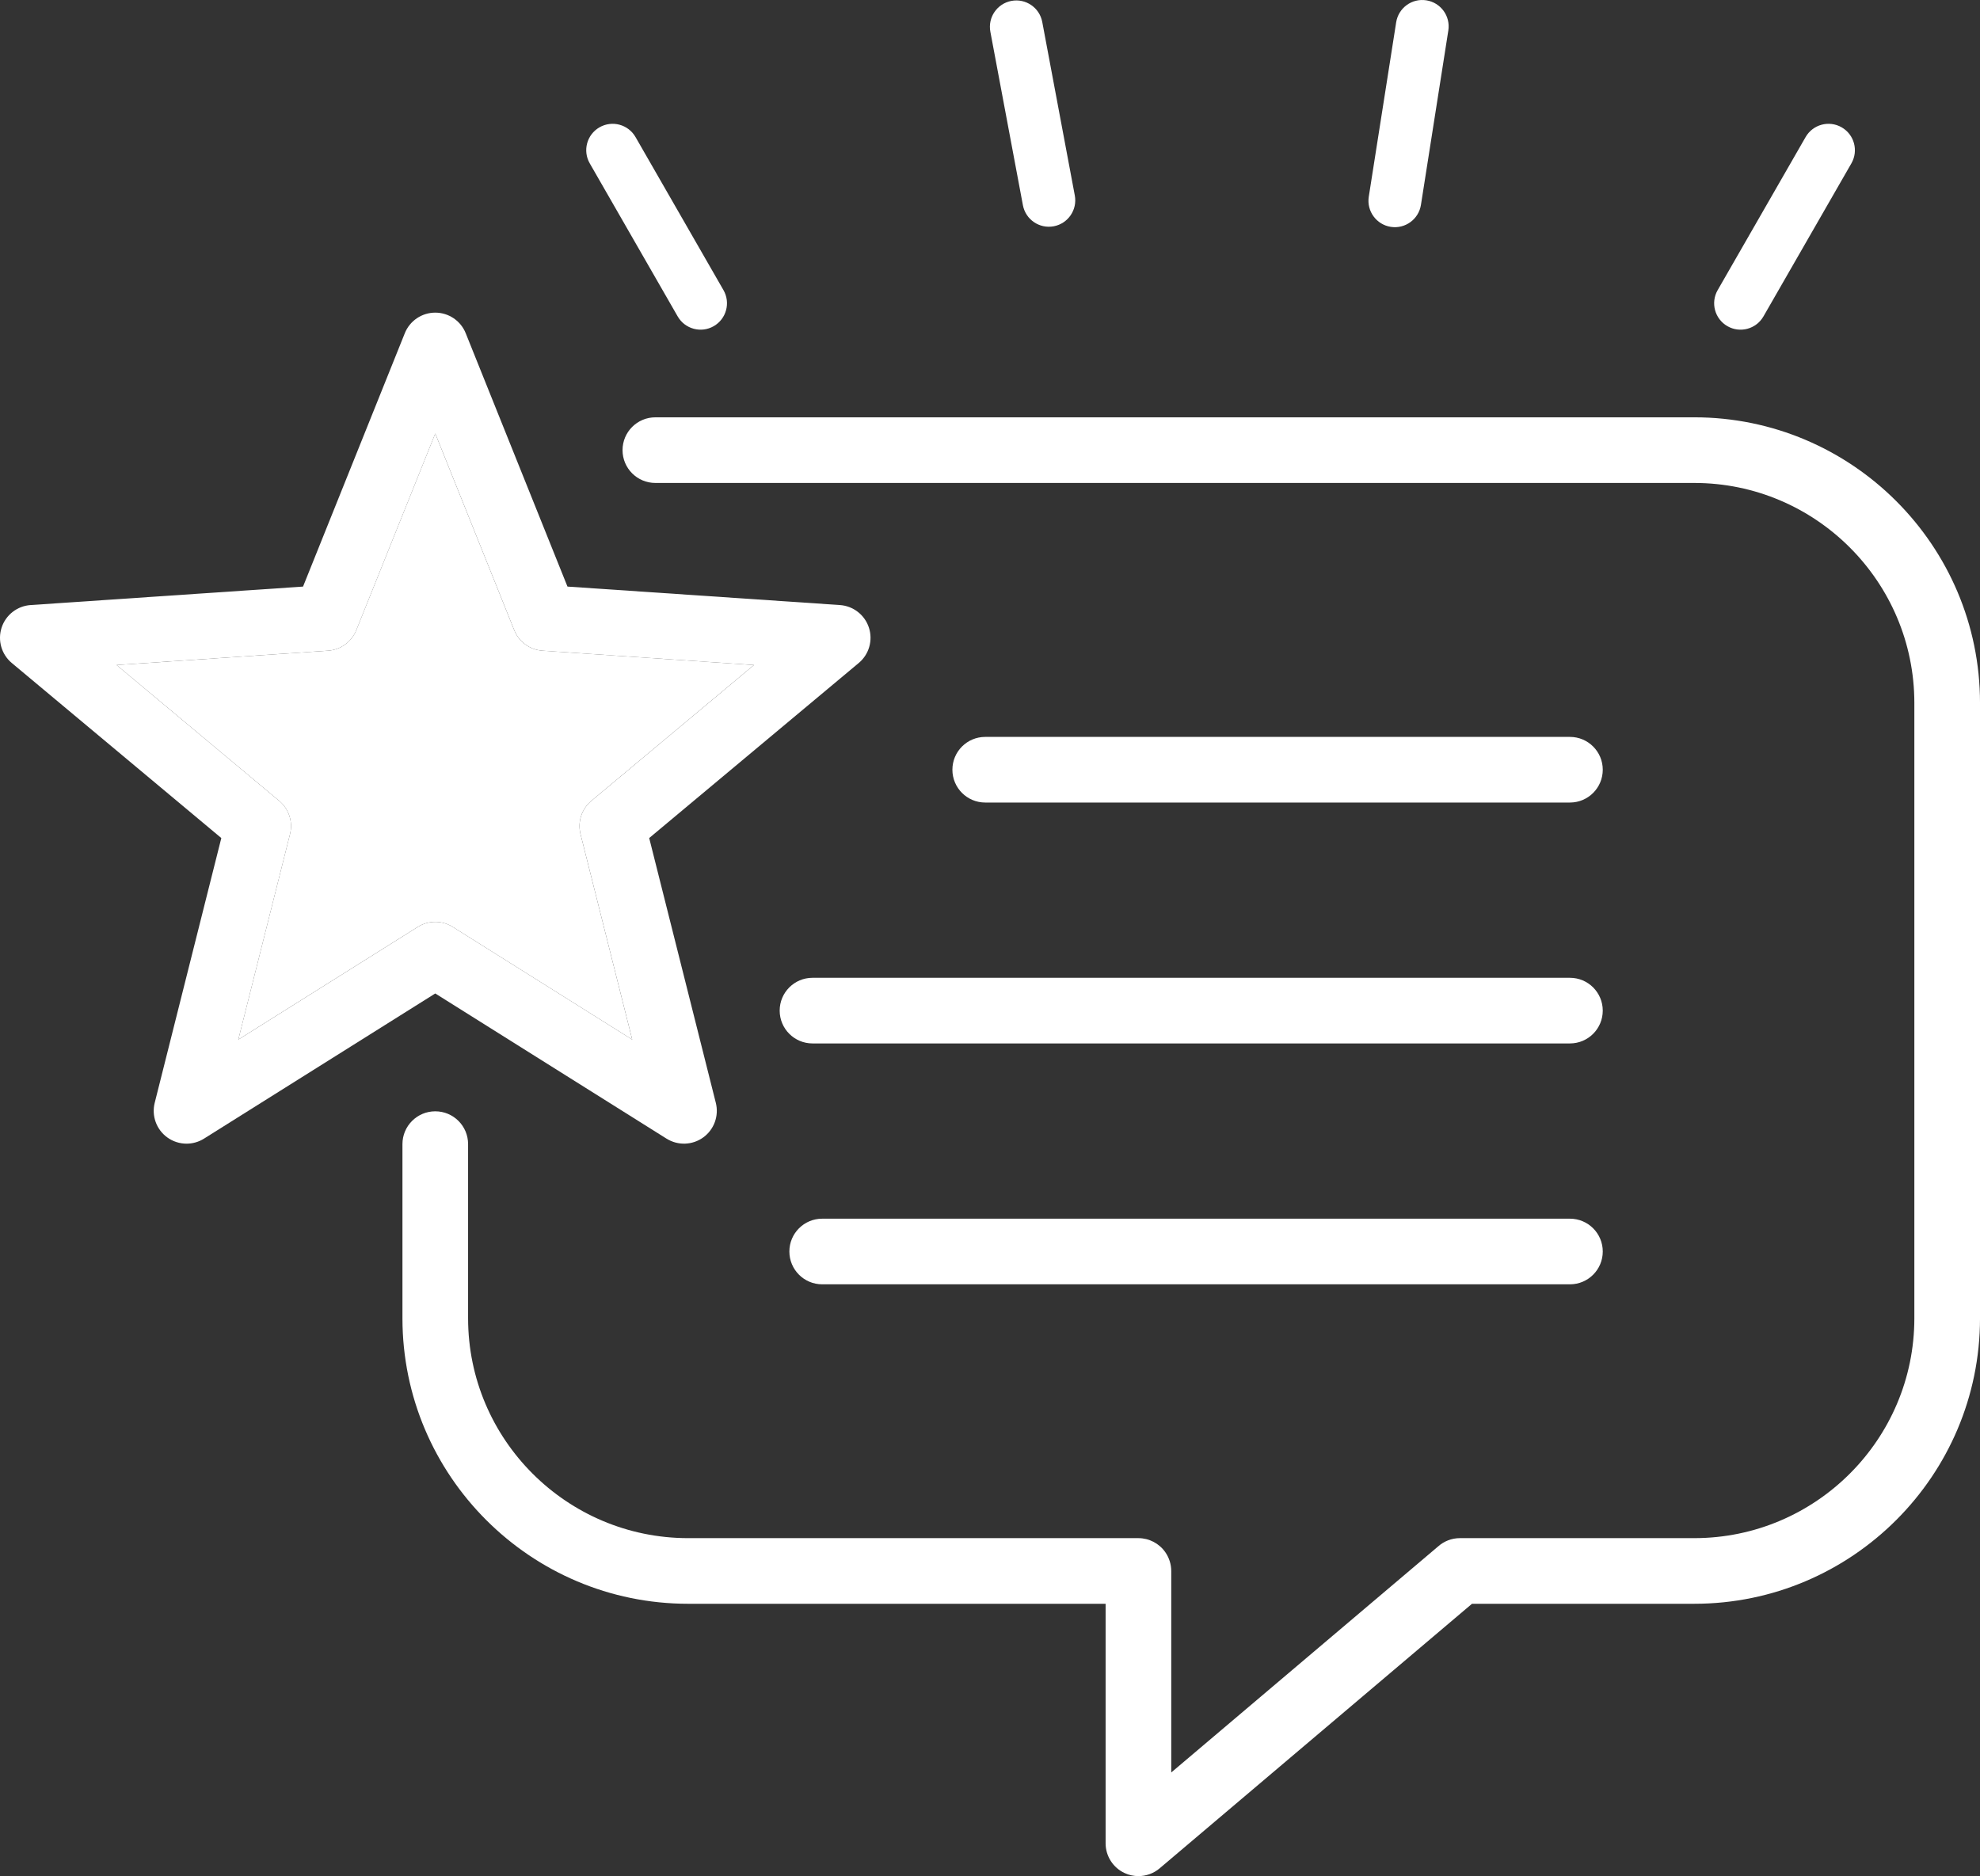
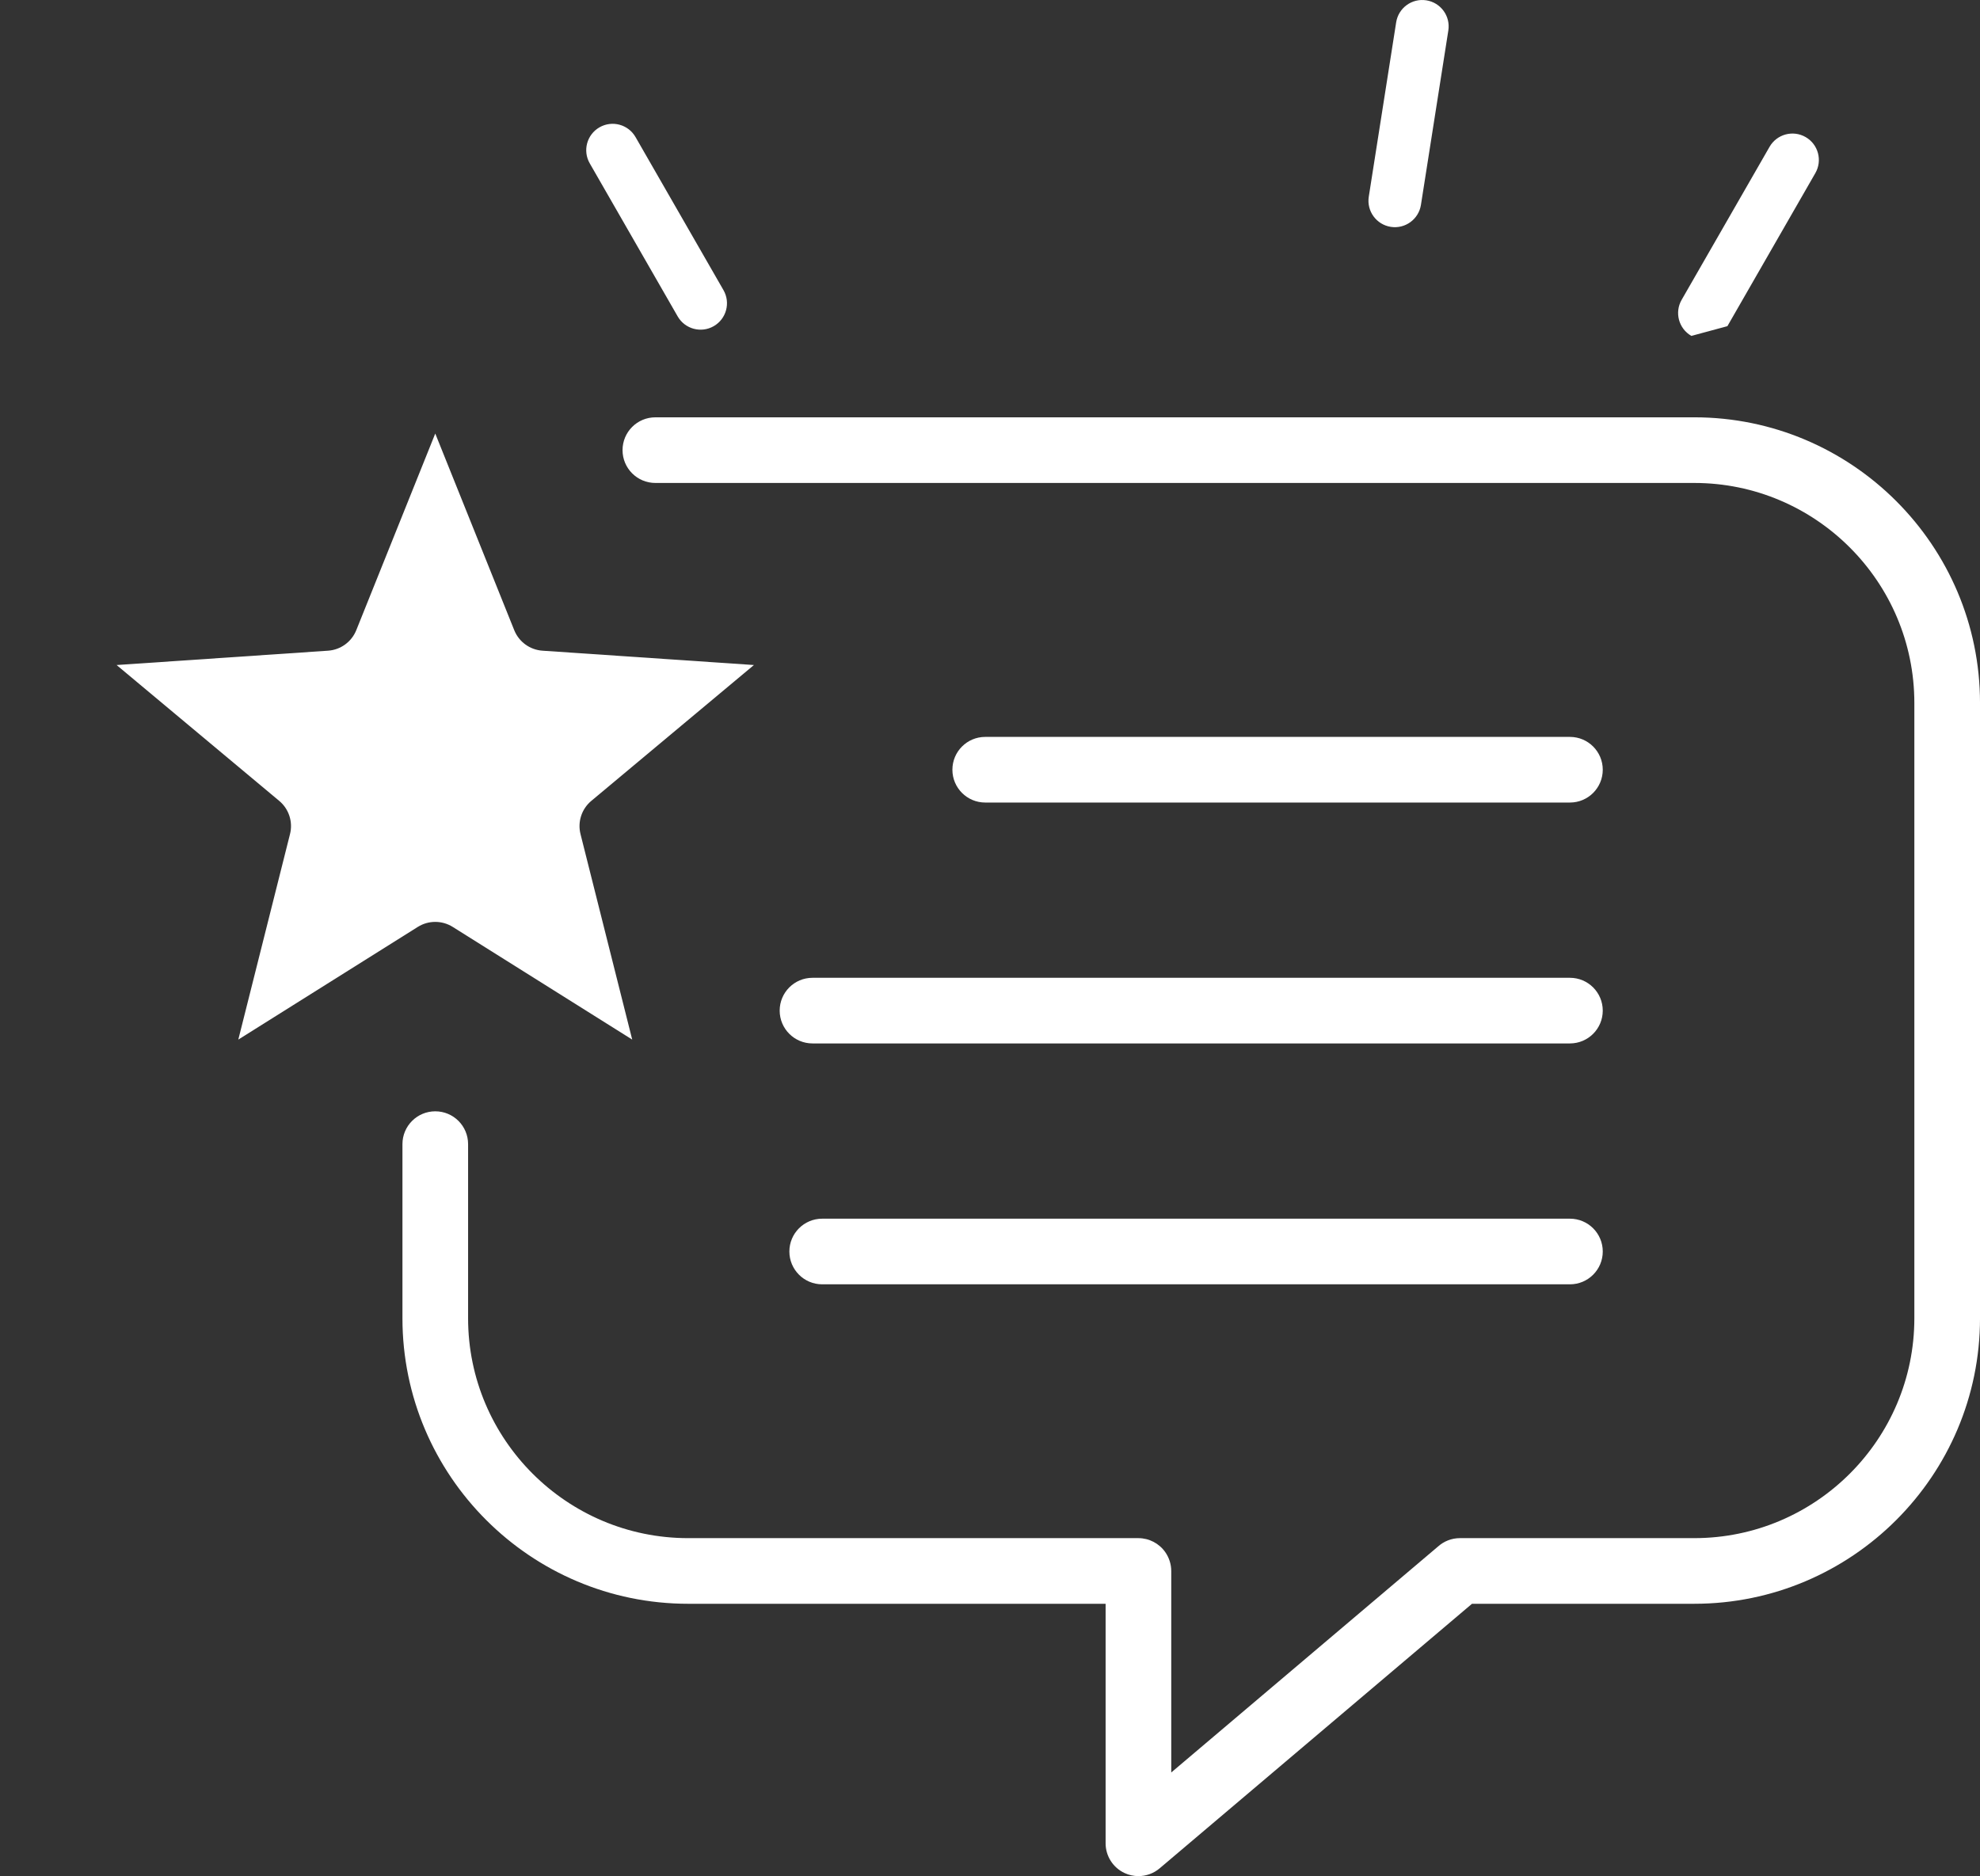
<svg xmlns="http://www.w3.org/2000/svg" id="_レイヤー_2" width="3000" height="2842.98" viewBox="0 0 3000 2842.98">
  <rect x="0" y="0" width="3000" height="2842.98" fill="#333333" stroke="none" />
  <defs>
    <style>.cls-1{fill:#fff;}</style>
  </defs>
  <g id="Layer_1">
    <path class="cls-1" d="M685.94,1404.6l271.96,170.74-78.34-311.42c-4.66-18.5,1.69-38.05,16.34-50.29l246.41-205.88-320.37-21.72c-19.05-1.3-35.67-13.38-42.79-31.1l-119.66-297.97-119.66,297.97c-7.12,17.72-23.74,29.8-42.79,31.1l-320.37,21.72,246.41,205.88c14.66,12.24,21.01,31.79,16.34,50.29l-78.34,311.42,271.96-170.74c8.09-5.08,17.27-7.61,26.45-7.61s18.36,2.54,26.45,7.61Z" />
    <path class="cls-1" d="M2378.7,1216.13c27.47,0,49.73-22.27,49.73-49.73s-22.27-49.73-49.73-49.73h-885.94c-27.47,0-49.73,22.27-49.73,49.73s22.27,49.73,49.73,49.73h885.94Z" />
    <path class="cls-1" d="M1181.33,1531.44c0,27.47,22.27,49.73,49.73,49.73h1147.63c27.47,0,49.73-22.27,49.73-49.73s-22.27-49.73-49.73-49.73h-1147.63c-27.47,0-49.73,22.27-49.73,49.73Z" />
    <path class="cls-1" d="M2378.7,1846.74h-1132.95c-27.47,0-49.73,22.27-49.73,49.73s22.27,49.73,49.73,49.73h1132.95c27.47,0,49.73-22.27,49.73-49.73s-22.27-49.73-49.73-49.73Z" />
    <path class="cls-1" d="M2567.06,632.39H992.97c-27.47,0-49.73,22.27-49.73,49.73s22.27,49.73,49.73,49.73h1574.09c183.88,0,333.47,149.59,333.47,333.47v932.28c0,183.74-149.59,333.22-333.47,333.22h-355.1c-12.53,0-24.31,4.75-33.27,12.82l-404.07,342.28v-305.24c0-10.2-3.22-20.28-9.07-28.64-9.31-13.3-24.52-21.21-40.75-21.21h-682.1c-183.88,0-333.47-149.48-333.47-333.22v-263.85c0-27.47-22.27-49.73-49.73-49.73s-49.73,22.27-49.73,49.73v263.85c0,238.58,194.21,432.69,432.94,432.69h632.45v362.94c0,19.37,11.24,36.97,28.83,45.12,6.68,3.1,13.81,4.61,20.9,4.61,11.56,0,23-4.03,32.15-11.79l473.25-400.89h336.78c238.73,0,432.94-194.11,432.94-432.69v-932.28c0-238.73-194.21-432.94-432.94-432.94Z" />
-     <path class="cls-1" d="M1009.91,1725.43c17.21,10.79,39.23,10.05,55.68-1.88,16.43-11.95,23.94-32.67,18.99-52.37l-100.94-401.25,317.49-265.27c15.59-13.02,21.69-34.22,15.42-53.54-6.28-19.32-23.68-32.87-43.94-34.25l-412.79-27.99-154.18-383.92c-7.56-18.86-25.84-31.21-46.15-31.21s-38.59,12.35-46.15,31.21l-154.18,383.92-412.79,27.99c-20.27,1.38-37.67,14.94-43.94,34.25-6.27,19.32-.17,40.52,15.42,53.54l317.49,265.28-100.93,401.24c-4.95,19.69,2.56,40.43,18.99,52.37,8.69,6.31,18.95,9.5,29.24,9.5,9.17,0,18.35-2.53,26.45-7.61l350.4-219.99,350.41,219.99ZM361.09,1575.34l78.34-311.42c4.66-18.5-1.69-38.05-16.34-50.29l-246.41-205.88,320.37-21.72c19.05-1.3,35.67-13.38,42.79-31.1l119.66-297.97,119.66,297.97c7.12,17.72,23.74,29.8,42.79,31.1l320.37,21.72-246.41,205.88c-14.66,12.24-21.01,31.79-16.34,50.29l78.34,311.42-271.96-170.74c-8.09-5.08-17.27-7.61-26.45-7.61s-18.36,2.54-26.45,7.61l-271.96,170.74Z" />
    <path class="cls-1" d="M2107.22,343.77c21.82,3.43,42.29-11.49,45.72-33.31l41.5-264.25c3.43-21.82-11.49-42.29-33.31-45.72-21.82-3.43-42.29,11.49-45.72,33.31l-41.5,264.25c-3.43,21.82,11.49,42.29,33.31,45.72Z" />
-     <path class="cls-1" d="M1549.86,310.96c4.07,21.71,24.98,36.01,46.69,31.94,21.71-4.07,36.01-24.98,31.94-46.69l-49.32-262.91c-4.07-21.71-24.98-36.01-46.69-31.94-21.71,4.07-36.01,24.98-31.94,46.69l49.32,262.91Z" />
-     <path class="cls-1" d="M2617.28,494.25c19.16,11.01,43.6,4.4,54.61-14.76l133.25-231.94c11-19.16,4.4-43.6-14.76-54.61-19.16-11-43.6-4.4-54.61,14.76l-133.25,231.94c-11,19.16-4.4,43.6,14.76,54.61Z" />
+     <path class="cls-1" d="M2617.28,494.25l133.25-231.94c11-19.16,4.4-43.6-14.76-54.61-19.16-11-43.6-4.4-54.61,14.76l-133.25,231.94c-11,19.16-4.4,43.6,14.76,54.61Z" />
    <path class="cls-1" d="M1026.8,479.49c11,19.16,35.45,25.76,54.61,14.76s25.76-35.45,14.76-54.61l-133.25-231.94c-11-19.16-35.45-25.76-54.61-14.76-19.16,11.01-25.76,35.45-14.76,54.61l133.25,231.94Z" />
  </g>
</svg>